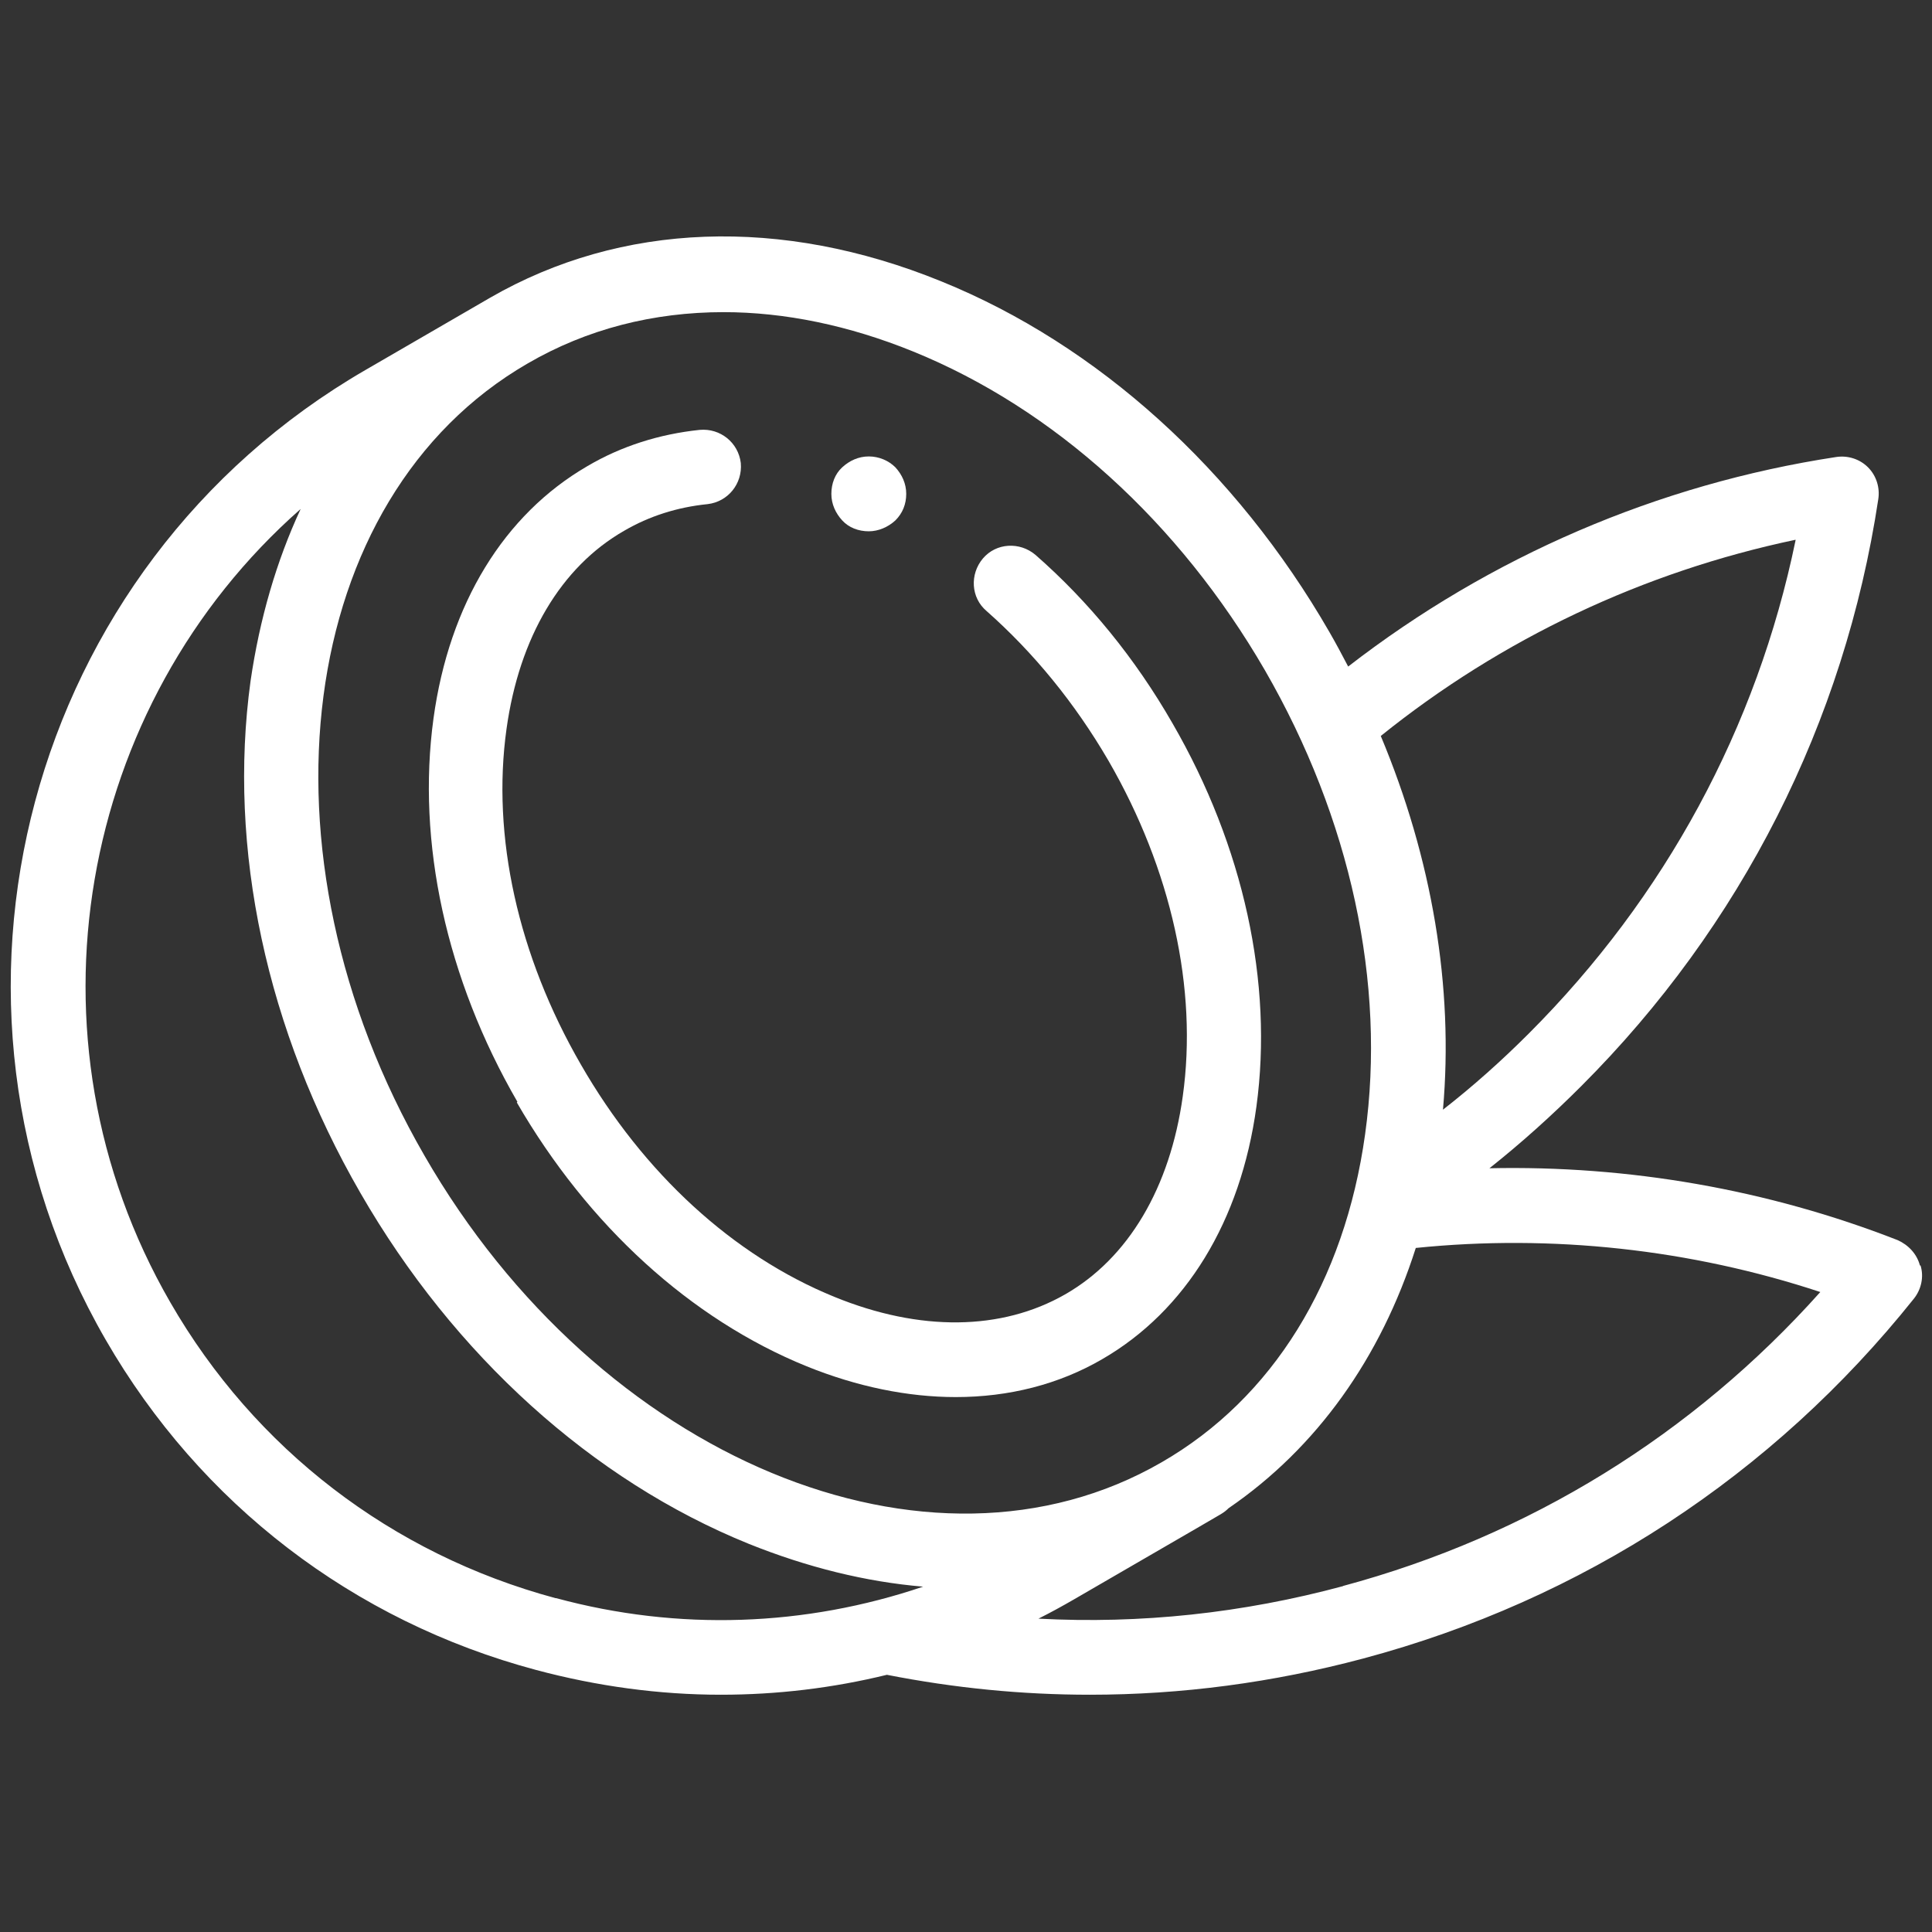
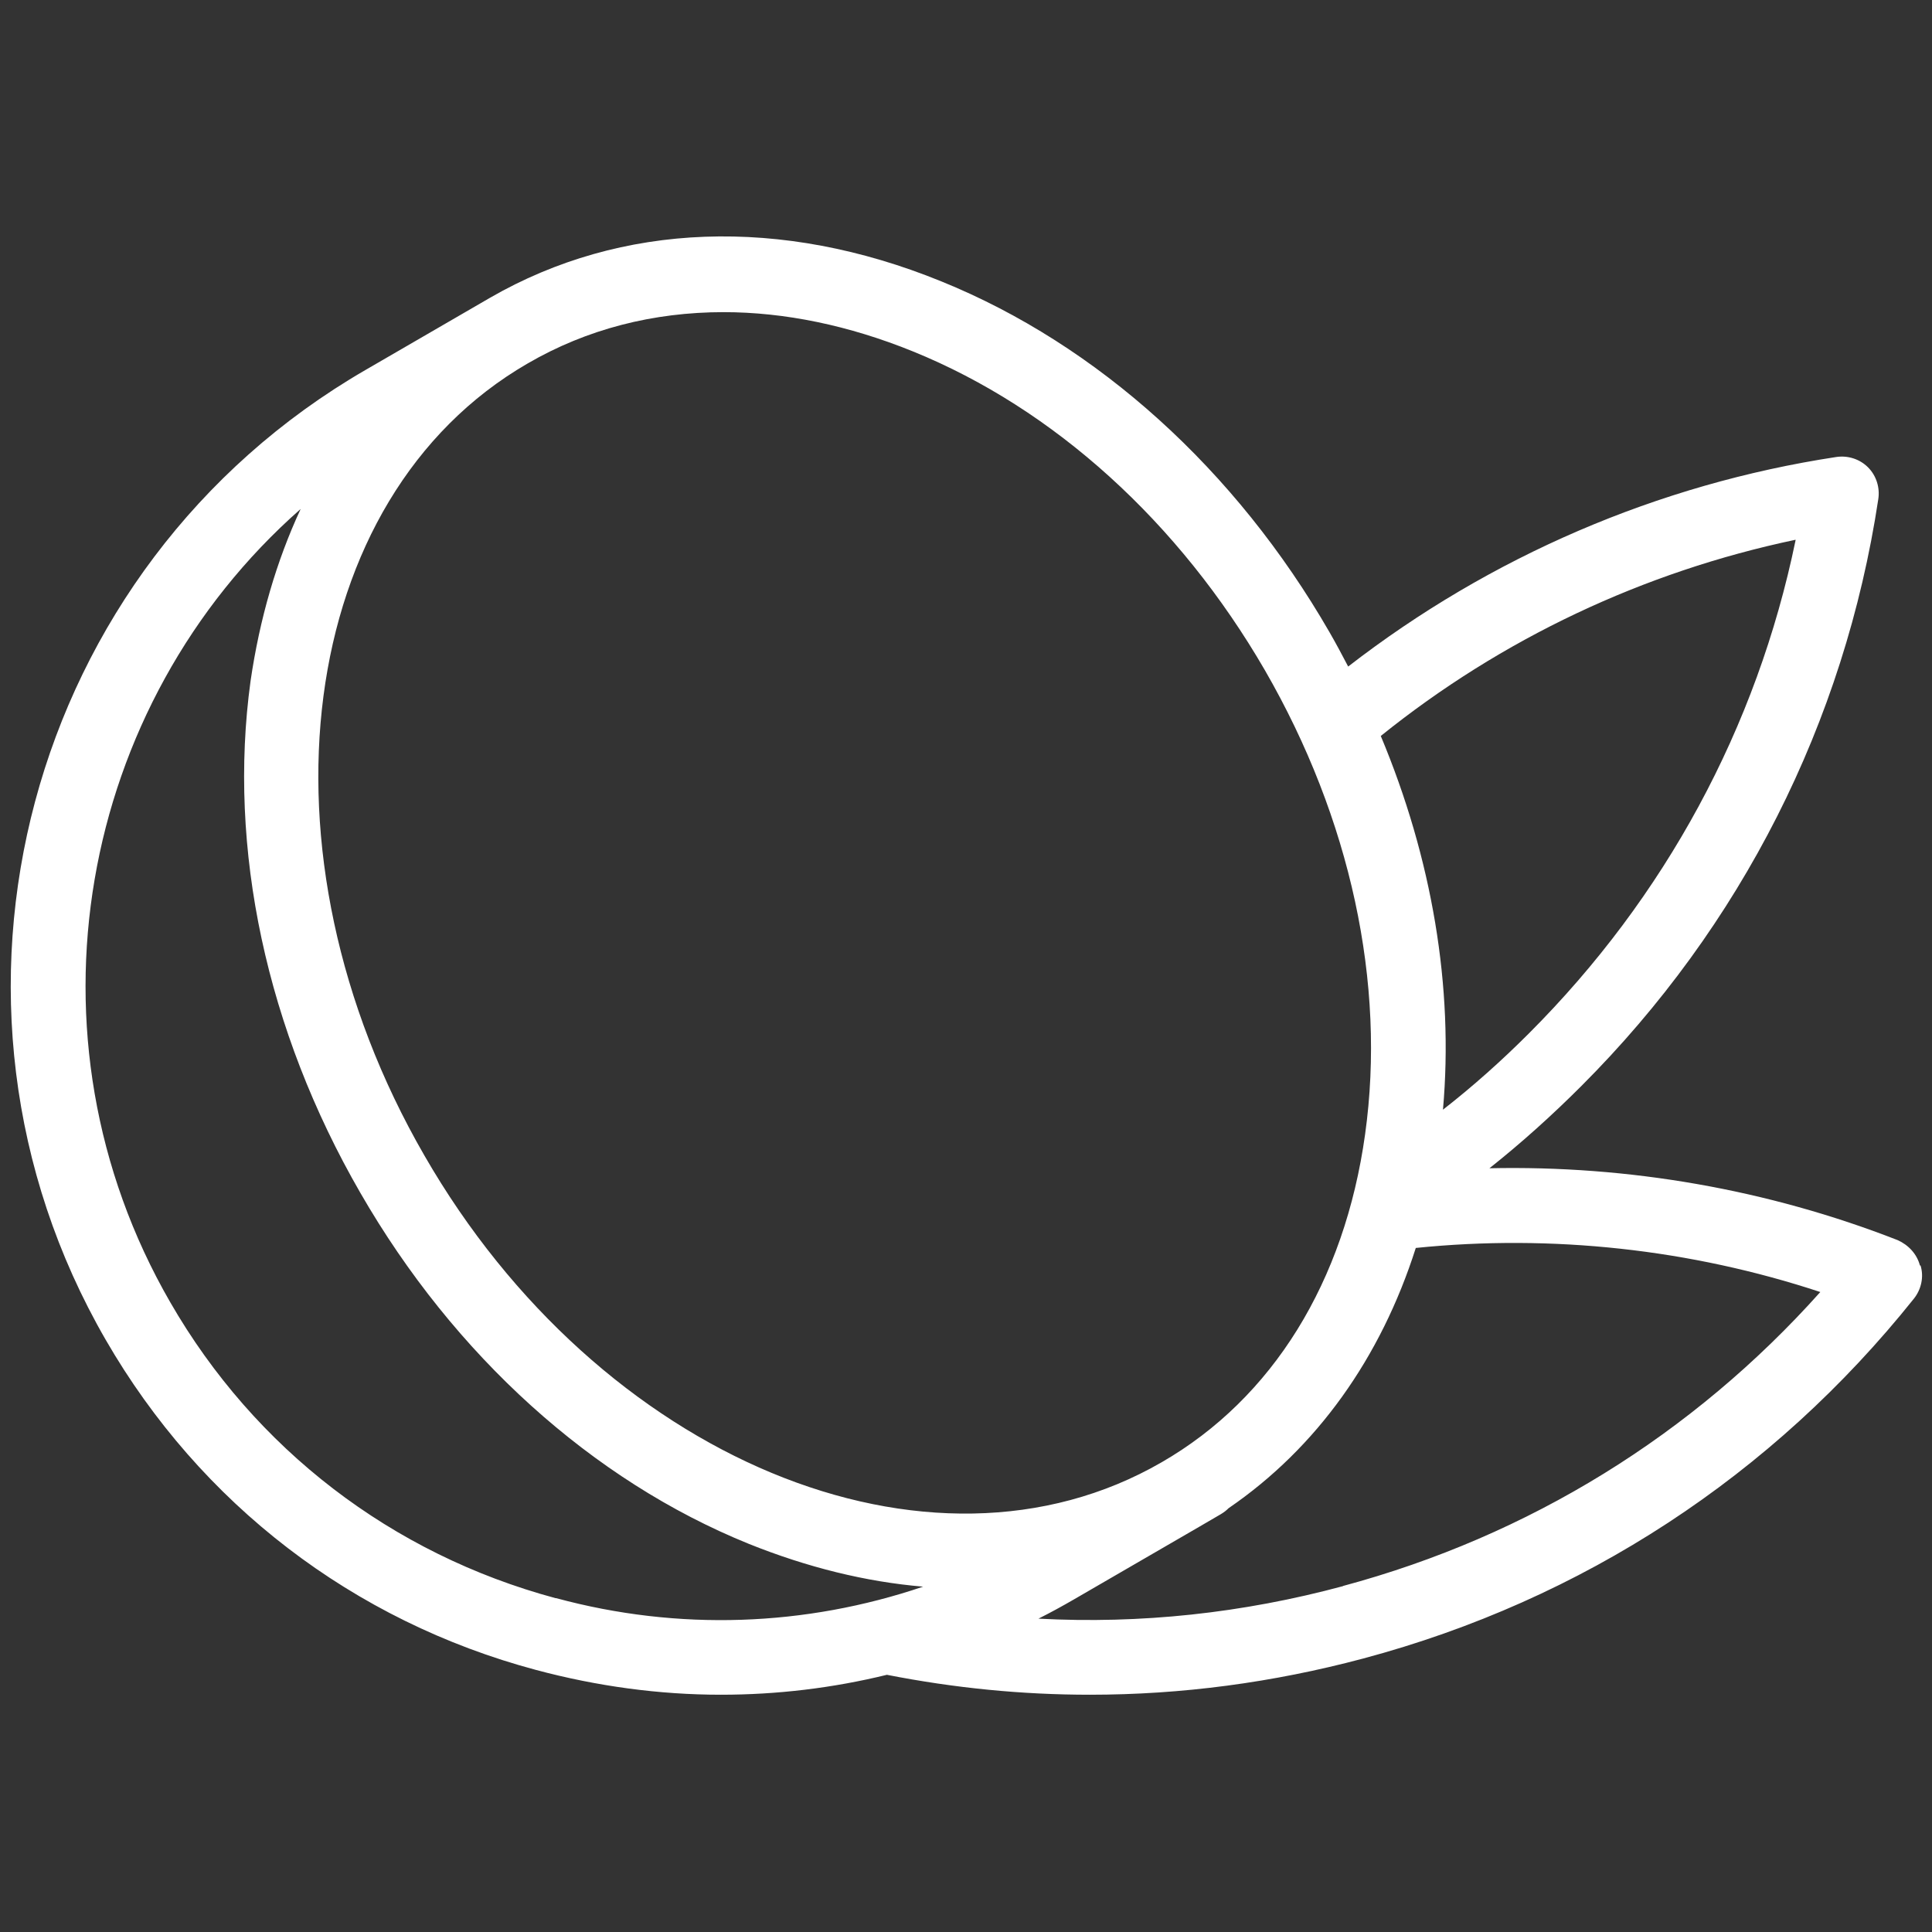
<svg xmlns="http://www.w3.org/2000/svg" id="vegetables" width="32" height="32" viewBox="0 0 32 32">
  <rect x="0" y="0" width="32" height="32" fill="#333333" stroke="none" />
  <path d="M31.8,20.96c-.05-.19-.19-.34-.37-.42-2.15-.84-4.46-1.24-6.76-1.19.53-.42,1.04-.88,1.52-1.36,2.65-2.65,4.36-6.02,4.92-9.72.03-.19-.03-.39-.17-.53-.14-.14-.34-.2-.53-.17-2.95.45-5.73,1.65-8.08,3.47-.1-.19-.2-.38-.31-.57-1.55-2.69-3.84-4.76-6.43-5.81-2.65-1.08-5.3-.98-7.47.27l-2.07,1.2C.44,9.38-1.49,16.58,1.75,22.19c1.57,2.72,4.1,4.66,7.13,5.47,1.01.27,2.04.41,3.06.41.93,0,1.85-.11,2.75-.33,1.12.22,2.24.33,3.36.33,1.52,0,3.03-.2,4.53-.6,3.63-.97,6.78-3.03,9.12-5.96.12-.15.17-.36.11-.55h0ZM29.74,8.95c-.64,3.1-2.16,5.91-4.42,8.17-.45.45-.92.87-1.42,1.26.18-2.03-.18-4.16-1.03-6.19,2-1.61,4.35-2.72,6.87-3.25h0ZM11.98,5.17c1.02,0,2.08.22,3.14.65,2.34.95,4.41,2.83,5.83,5.28,1.42,2.46,2.01,5.19,1.66,7.69-.34,2.44-1.53,4.37-3.37,5.43h0c-3.84,2.22-9.32-.06-12.21-5.08-2.9-5.02-2.13-10.9,1.71-13.12.98-.57,2.08-.85,3.25-.85h0ZM9.2,26.47c-2.71-.73-4.98-2.47-6.38-4.9-2.54-4.4-1.52-9.9,2.16-13.14-.4.86-.68,1.82-.83,2.85-.38,2.77.26,5.78,1.82,8.48,1.55,2.69,3.84,4.76,6.43,5.81.97.39,1.94.63,2.89.71-1.95.66-4.05.74-6.08.19h0ZM22.25,26.27c-1.67.45-3.36.63-5.05.54.2-.1.4-.21.59-.32l2.07-1.2s0,0,0,0c0,0,0,0,0,0l.36-.21c.05-.03.09-.06.13-.1,1.46-1,2.52-2.49,3.1-4.31,2.25-.23,4.55.02,6.7.73-2.11,2.36-4.82,4.04-7.91,4.87h0Z" fill="#fff" />
-   <path d="M8.56,18.26c1.18,2.04,2.88,3.59,4.8,4.37.84.34,1.68.51,2.47.51.88,0,1.71-.21,2.43-.63,1.38-.8,2.29-2.28,2.55-4.18.28-2.05-.21-4.31-1.39-6.35-.62-1.08-1.39-2.02-2.27-2.79-.26-.22-.65-.2-.87.06-.22.26-.2.65.06.87.78.69,1.46,1.52,2.02,2.48,1.04,1.8,1.48,3.78,1.23,5.56-.21,1.51-.9,2.68-1.95,3.28s-2.4.62-3.82.04c-1.67-.68-3.16-2.04-4.2-3.85-1.04-1.8-1.48-3.78-1.23-5.56.21-1.51.9-2.68,1.95-3.28.41-.24.88-.39,1.38-.44.34-.04.58-.34.55-.68-.04-.34-.34-.58-.68-.55-.67.07-1.3.27-1.86.6-1.38.8-2.29,2.28-2.55,4.18-.28,2.05.21,4.31,1.39,6.35h0Z" fill="#fff" />
-   <path d="M14.39,8.8c.16,0,.32-.07.44-.18.12-.12.18-.27.18-.44s-.07-.32-.18-.44c-.11-.11-.27-.18-.44-.18s-.32.07-.44.18-.18.27-.18.44.07.32.18.44c.11.12.27.18.44.18Z" fill="#fff" />
</svg>